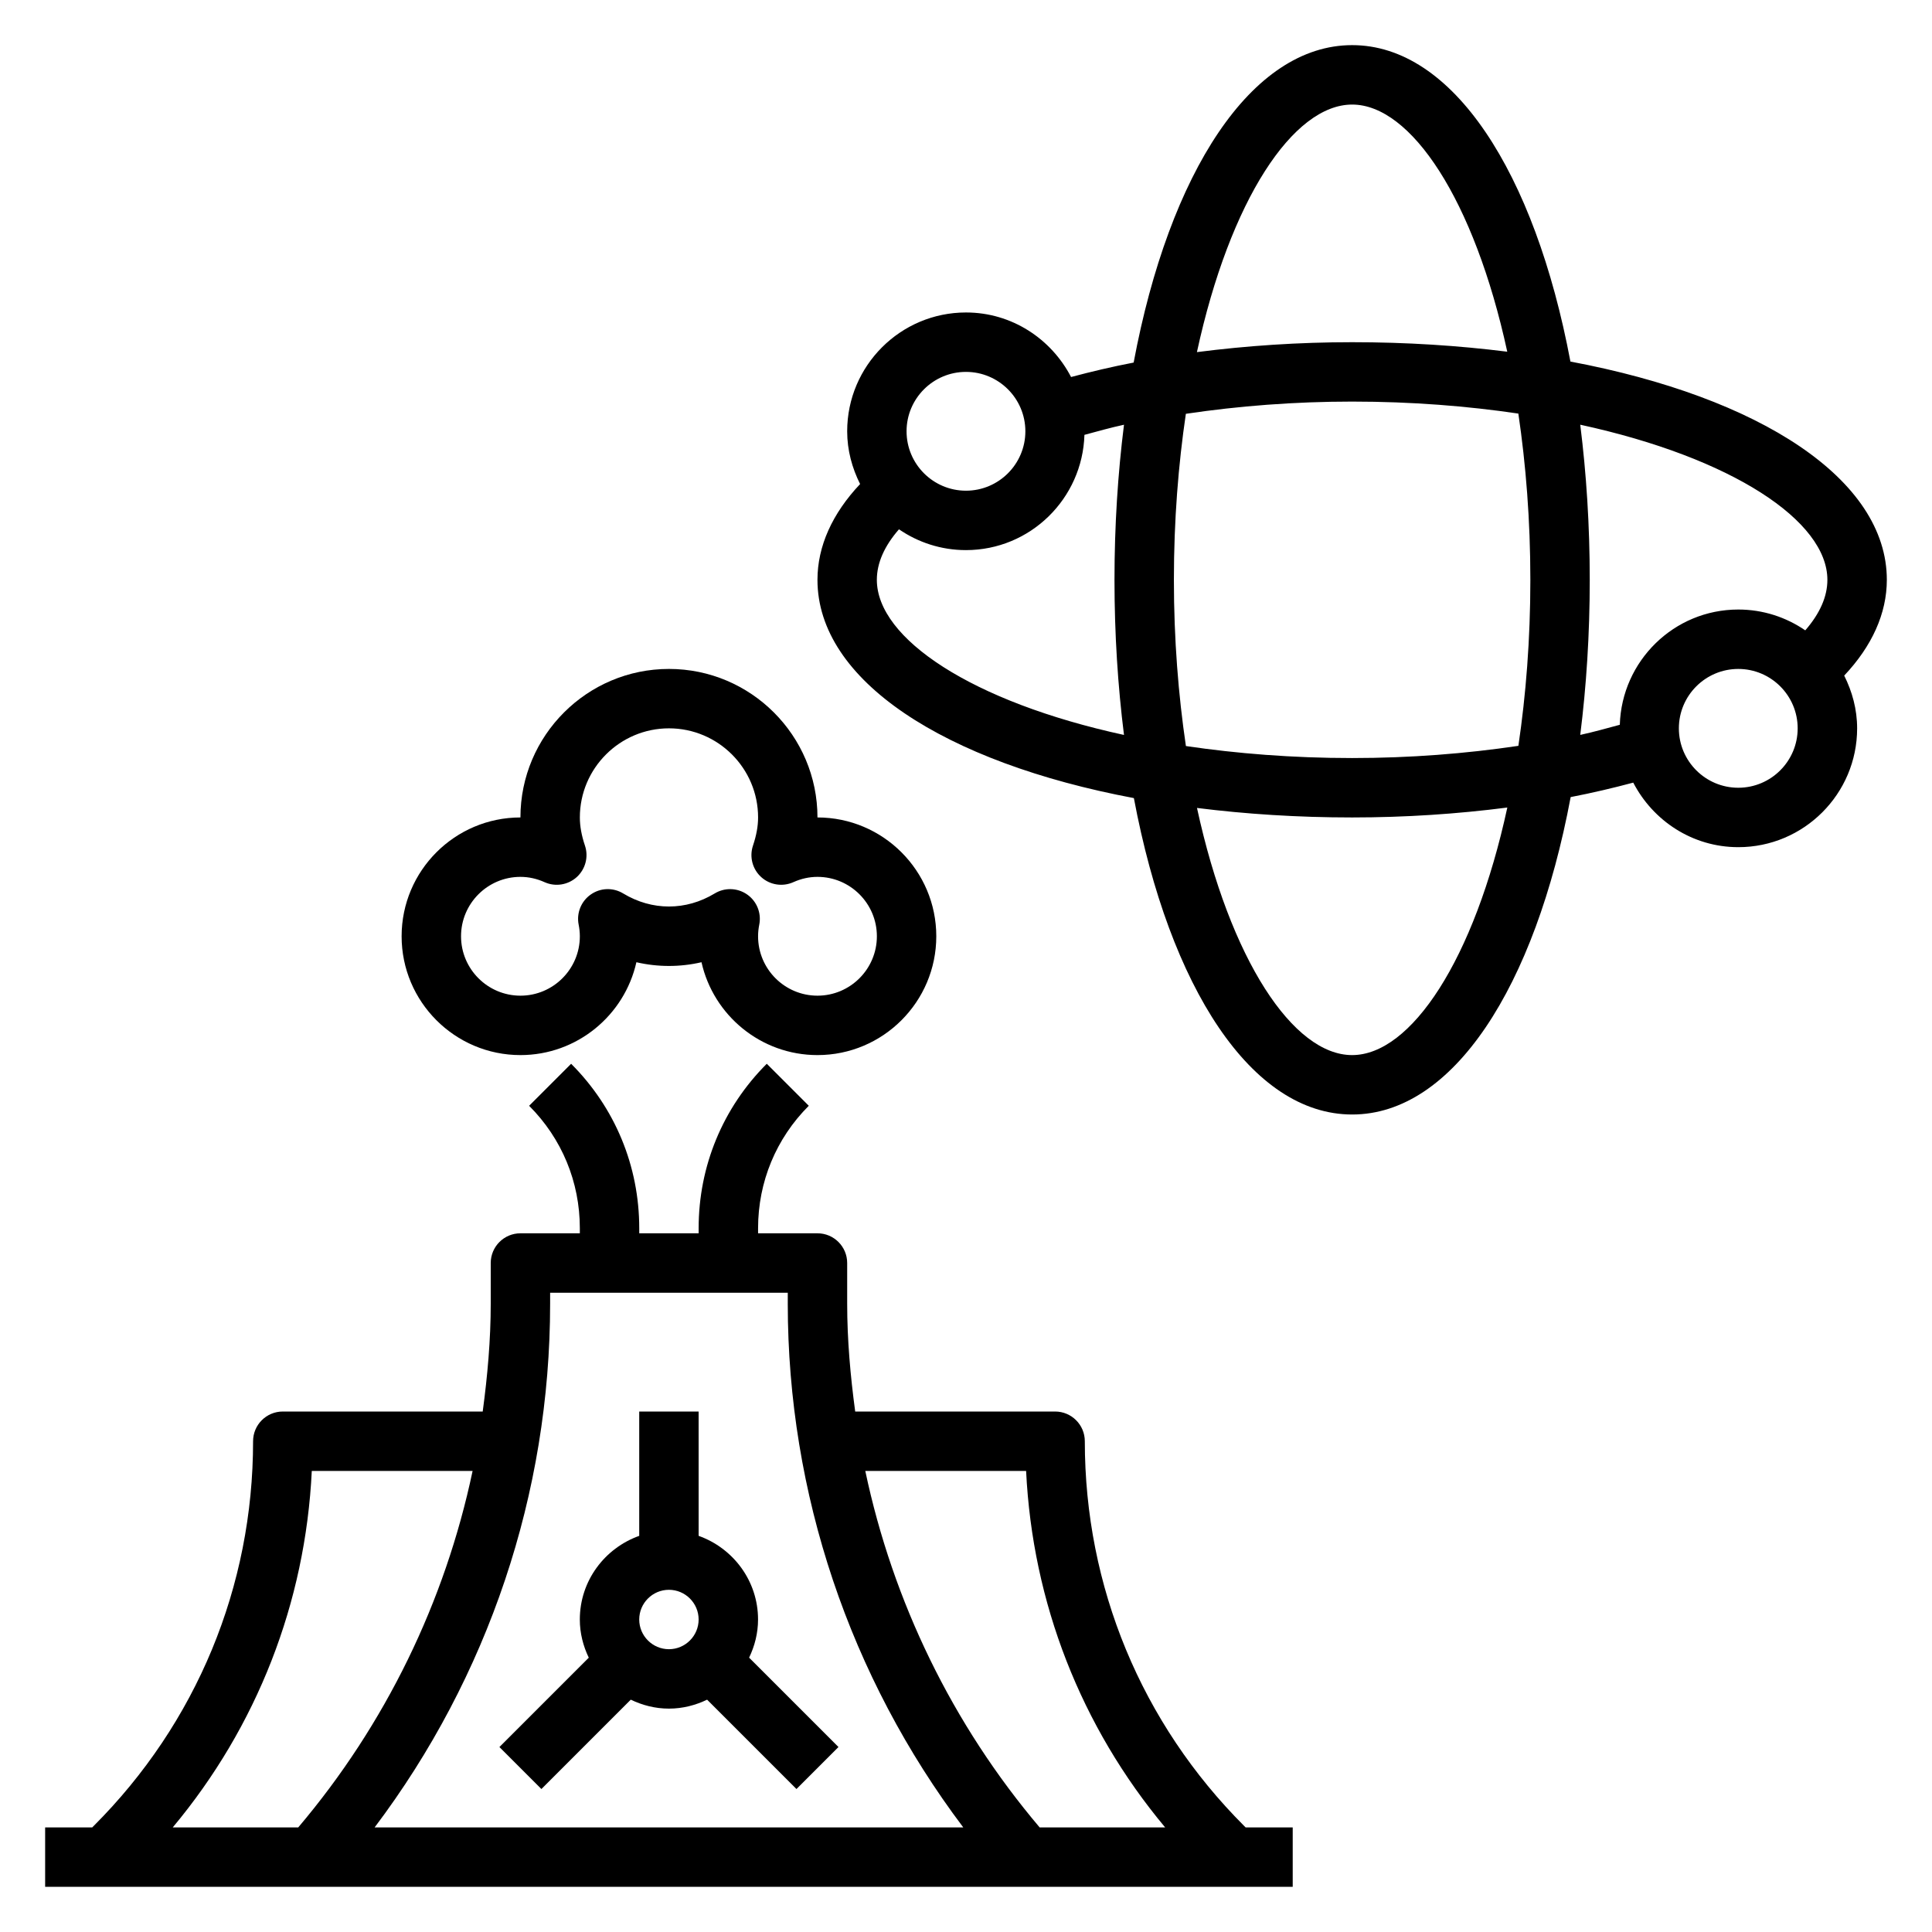
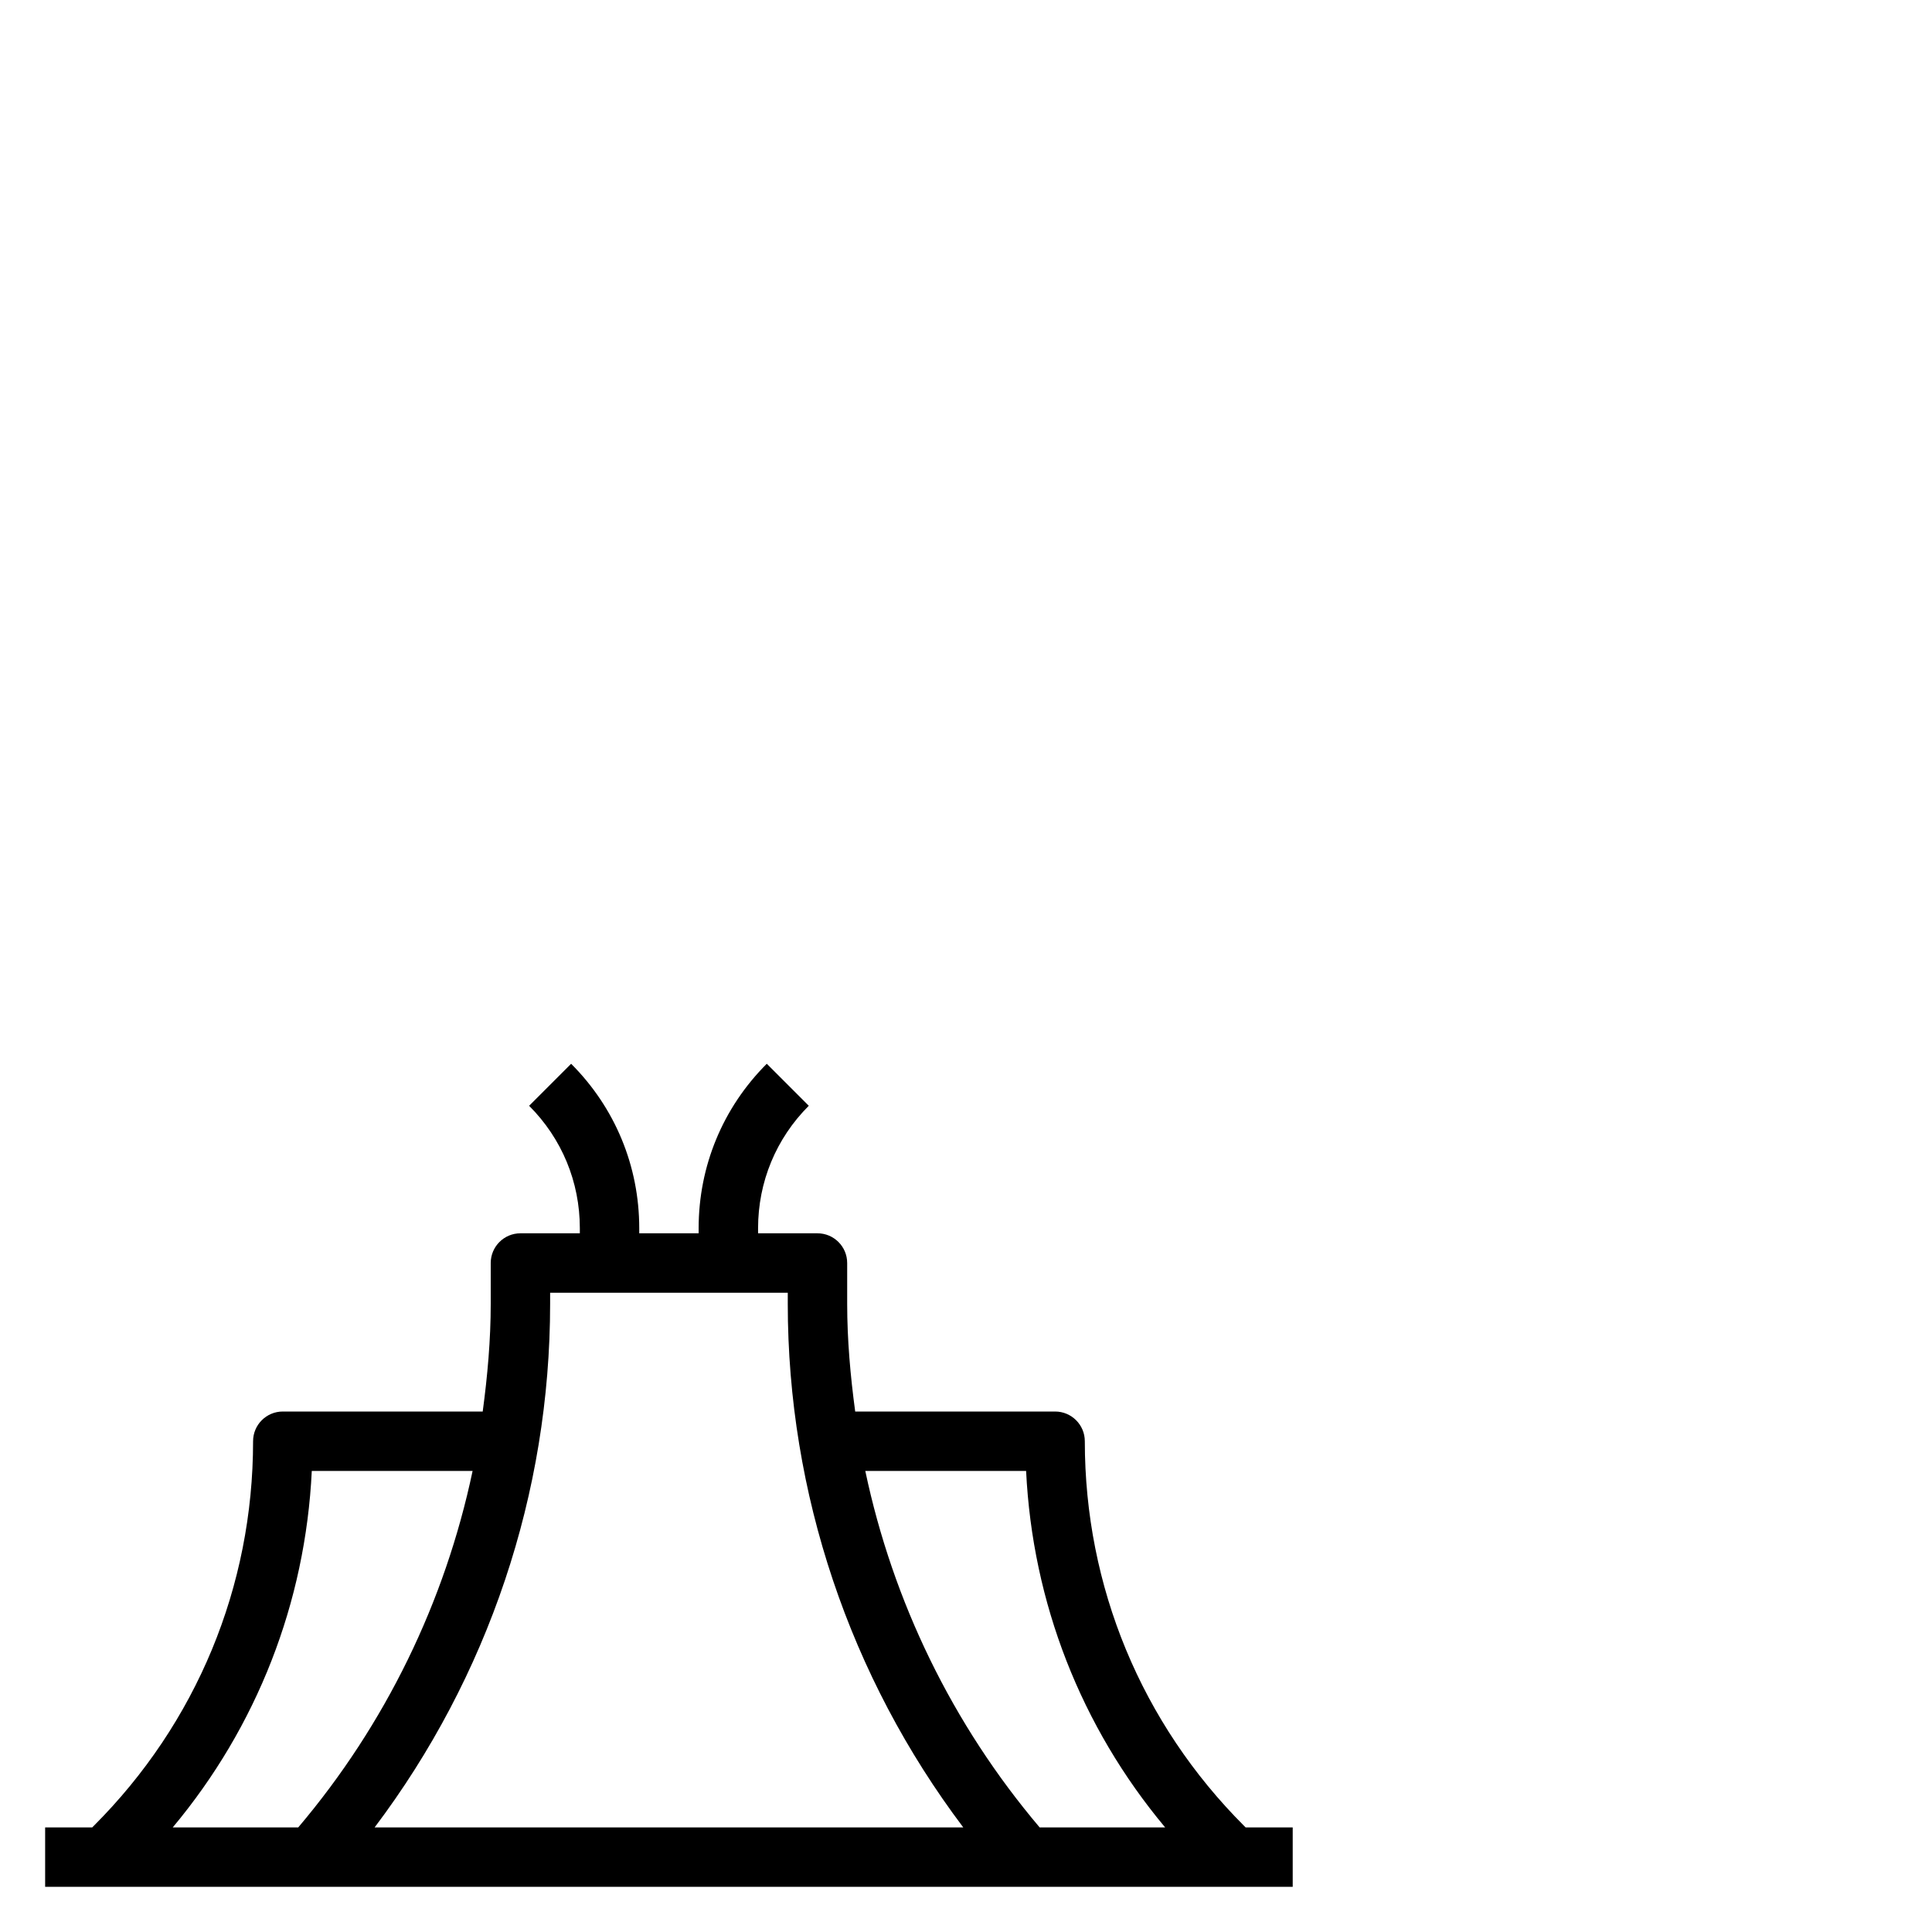
<svg xmlns="http://www.w3.org/2000/svg" fill="#000000" width="800px" height="800px" version="1.1" viewBox="144 144 512 512">
  <g>
    <path d="m473.71 627.89c-27.227-27.23-42.223-63.434-42.223-101.95 0-4.344-3.527-7.871-7.871-7.871h-52.98c-1.27-9.438-2.125-18.957-2.125-28.574v-10.785c0-4.344-3.527-7.871-7.871-7.871h-15.742v-1.348c0-12.258 4.769-23.781 13.438-32.449l-11.133-11.133c-11.645 11.637-18.055 27.113-18.055 43.582v1.348h-15.742v-1.348c0-16.461-6.406-31.938-18.051-43.578l-11.133 11.133c8.668 8.664 13.441 20.18 13.441 32.445v1.348h-15.742c-4.344 0-7.871 3.527-7.871 7.871v10.785c0 9.621-0.859 19.137-2.125 28.574h-52.984c-4.344 0-7.871 3.527-7.871 7.871 0 38.512-14.996 74.715-42.227 101.94l-0.395 0.398h-12.484v15.742h330.62v-15.742h-12.484zm-57.781-94.07c1.684 34.922 14.547 67.777 36.848 94.465h-33.258c-23.16-27.34-38.895-59.828-46.207-94.465zm-126.14-44.32v-2.914h62.977v2.914c0 50.254 16.438 98.91 46.516 138.79h-156.01c30.078-39.883 46.516-88.531 46.516-138.79zm-63.164 44.32h42.617c-7.305 34.637-23.043 67.125-46.207 94.465h-33.258c22.301-26.688 35.172-59.547 36.848-94.465z" />
-     <path d="m287.48 618.11 23.68-23.68c3.078 1.48 6.477 2.371 10.113 2.371 3.637 0 7.039-0.891 10.117-2.371l23.68 23.68 11.133-11.133-23.68-23.68c1.477-3.078 2.367-6.477 2.367-10.113 0-10.25-6.606-18.91-15.742-22.168l-0.004-32.938h-15.742v32.938c-9.141 3.258-15.742 11.918-15.742 22.168 0 3.637 0.891 7.039 2.371 10.117l-23.68 23.68zm33.793-52.797c4.336 0 7.871 3.535 7.871 7.871 0 4.336-3.535 7.871-7.871 7.871-4.336 0-7.871-3.535-7.871-7.871 0-4.34 3.535-7.871 7.871-7.871z" />
-     <path d="m281.92 423.61c15.004 0 27.582-10.547 30.73-24.609 5.676 1.316 11.586 1.316 17.254 0 3.152 14.062 15.73 24.609 30.734 24.609 17.367 0 31.488-14.121 31.488-31.488s-14.121-31.488-31.488-31.488c0-21.703-17.656-39.359-39.359-39.359s-39.359 17.656-39.359 39.359c-17.367 0-31.488 14.121-31.488 31.488s14.121 31.488 31.488 31.488zm0-47.23c2.172 0 4.328 0.473 6.406 1.41 2.844 1.273 6.18 0.754 8.516-1.348 2.312-2.102 3.172-5.375 2.18-8.336-0.918-2.723-1.355-5.164-1.355-7.473 0-13.02 10.598-23.617 23.617-23.617s23.617 10.598 23.617 23.617c0 2.305-0.441 4.746-1.355 7.469-0.992 2.961-0.141 6.234 2.18 8.336 2.32 2.102 5.66 2.621 8.516 1.348 2.07-0.934 4.227-1.406 6.398-1.406 8.684 0 15.742 7.062 15.742 15.742 0 8.684-7.062 15.742-15.742 15.742-8.684 0-15.742-7.062-15.742-15.742 0-1.062 0.117-2.094 0.316-3.094 0.605-3.062-0.652-6.188-3.203-7.973-1.355-0.953-2.938-1.426-4.519-1.426-1.41 0-2.816 0.379-4.078 1.141-7.644 4.621-16.625 4.621-24.27 0-2.676-1.621-6.039-1.512-8.59 0.293-2.559 1.785-3.809 4.922-3.203 7.973 0.195 0.992 0.316 2.023 0.316 3.086 0 8.684-7.062 15.742-15.742 15.742-8.684 0-15.742-7.062-15.742-15.742-0.004-8.68 7.055-15.742 15.738-15.742z" />
-     <path d="m644.03 297.66c0-26.633-33.566-48.383-83.852-57.844-9.465-50.289-31.215-83.855-57.844-83.855-26.68 0-48.461 33.684-57.906 84.121-5.723 1.102-11.219 2.402-16.586 3.832-5.246-10.105-15.691-17.105-27.844-17.105-17.367 0-31.488 14.121-31.488 31.488 0 5.047 1.309 9.746 3.426 13.98-7.379 7.82-11.301 16.484-11.301 25.383 0 26.633 33.566 48.383 83.852 57.844 9.465 50.285 31.215 83.852 57.848 83.852 26.68 0 48.461-33.684 57.906-84.121 5.723-1.102 11.219-2.402 16.586-3.832 5.242 10.105 15.688 17.105 27.844 17.105 17.367 0 31.488-14.121 31.488-31.488 0-5.047-1.309-9.746-3.426-13.98 7.375-7.824 11.297-16.484 11.297-25.379zm-141.7-125.95c15.562 0 32.348 25.16 41.109 65.496-12.93-1.625-26.68-2.519-41.109-2.519-14.137 0-27.938 0.93-41.133 2.629 8.754-40.398 25.555-65.605 41.133-65.605zm47.23 125.95c0 15.809-1.18 30.512-3.172 43.996-13.996 2.078-28.781 3.234-44.059 3.234-15.832 0-30.551-1.188-44.051-3.18-1.992-13.5-3.184-28.223-3.184-44.051 0-15.809 1.18-30.512 3.172-43.996 14-2.082 28.781-3.238 44.062-3.238 15.832 0 30.551 1.188 44.051 3.18 1.992 13.5 3.18 28.223 3.18 44.055zm-149.57-55.105c8.684 0 15.742 7.062 15.742 15.742 0 8.684-7.062 15.742-15.742 15.742-8.684 0-15.742-7.062-15.742-15.742-0.004-8.68 7.059-15.742 15.742-15.742zm-23.617 55.105c0-4.457 1.984-8.941 5.863-13.391 5.055 3.469 11.164 5.516 17.754 5.516 17.035 0 30.883-13.625 31.395-30.543 3.457-0.93 6.863-1.898 10.484-2.684-1.621 12.926-2.519 26.68-2.519 41.102 0 14.43 0.898 28.184 2.519 41.109-40.336-8.766-65.496-25.547-65.496-41.109zm125.95 125.95c-15.562 0-32.348-25.16-41.109-65.496 12.926 1.625 26.68 2.519 41.109 2.519 14.137 0 27.938-0.93 41.133-2.629-8.758 40.402-25.555 65.605-41.133 65.605zm60.457-167.06c40.336 8.762 65.496 25.543 65.496 41.109 0 4.457-1.992 8.941-5.863 13.391-5.066-3.473-11.164-5.519-17.754-5.519-17.035 0-30.875 13.625-31.395 30.543-3.457 0.93-6.863 1.898-10.484 2.684 1.621-12.926 2.519-26.68 2.519-41.098 0-14.43-0.898-28.184-2.519-41.109zm41.879 96.211c-8.684 0-15.742-7.062-15.742-15.742 0-8.684 7.062-15.742 15.742-15.742 8.684 0 15.742 7.062 15.742 15.742 0 8.684-7.059 15.742-15.742 15.742z" />
  </g>
</svg>